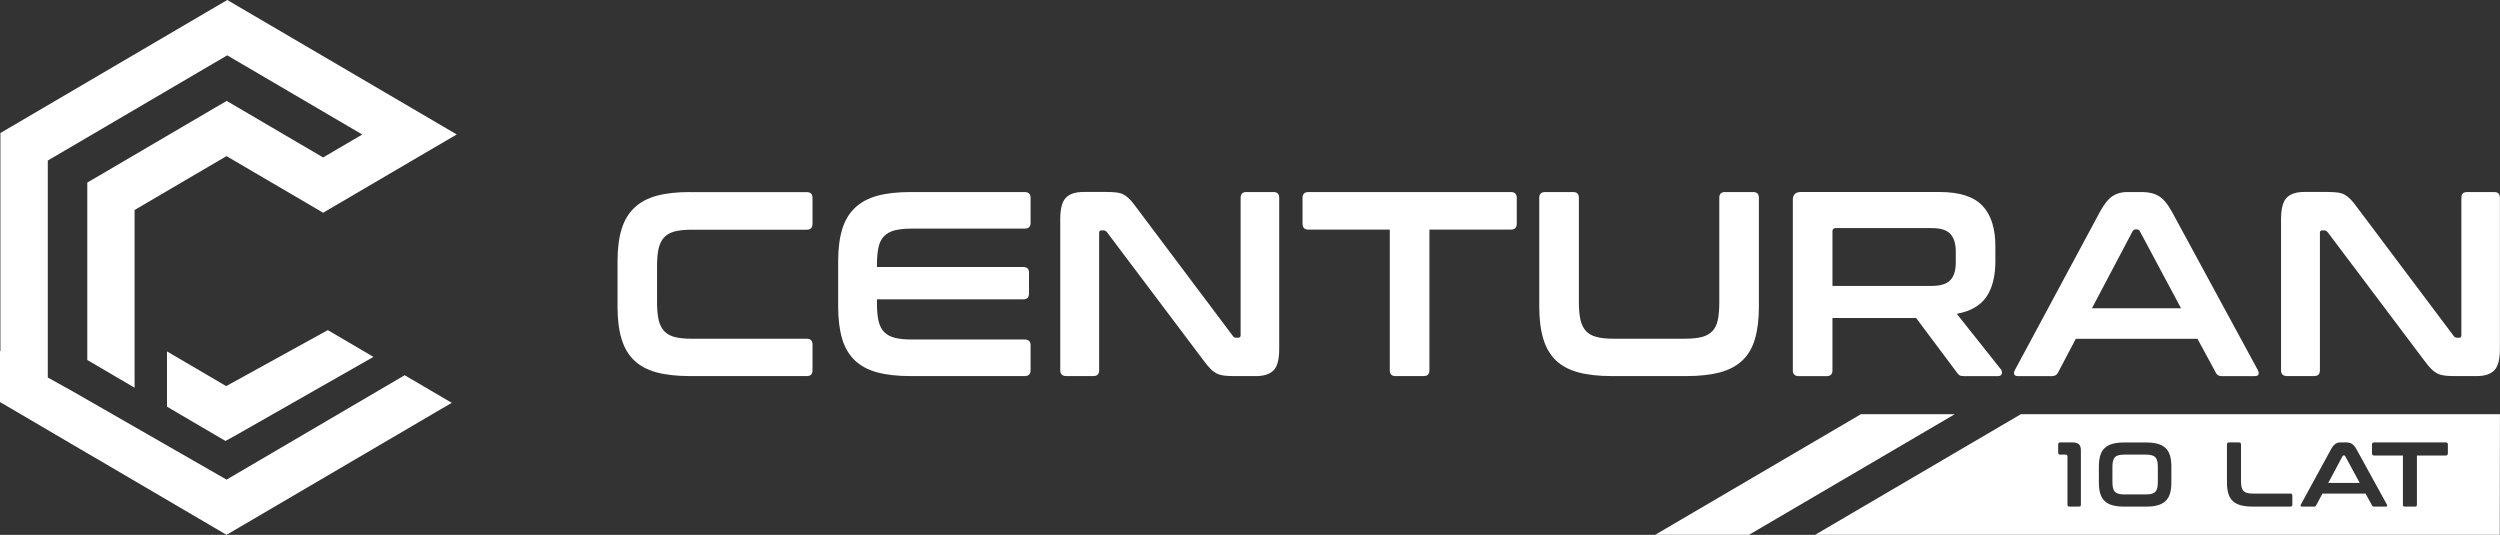
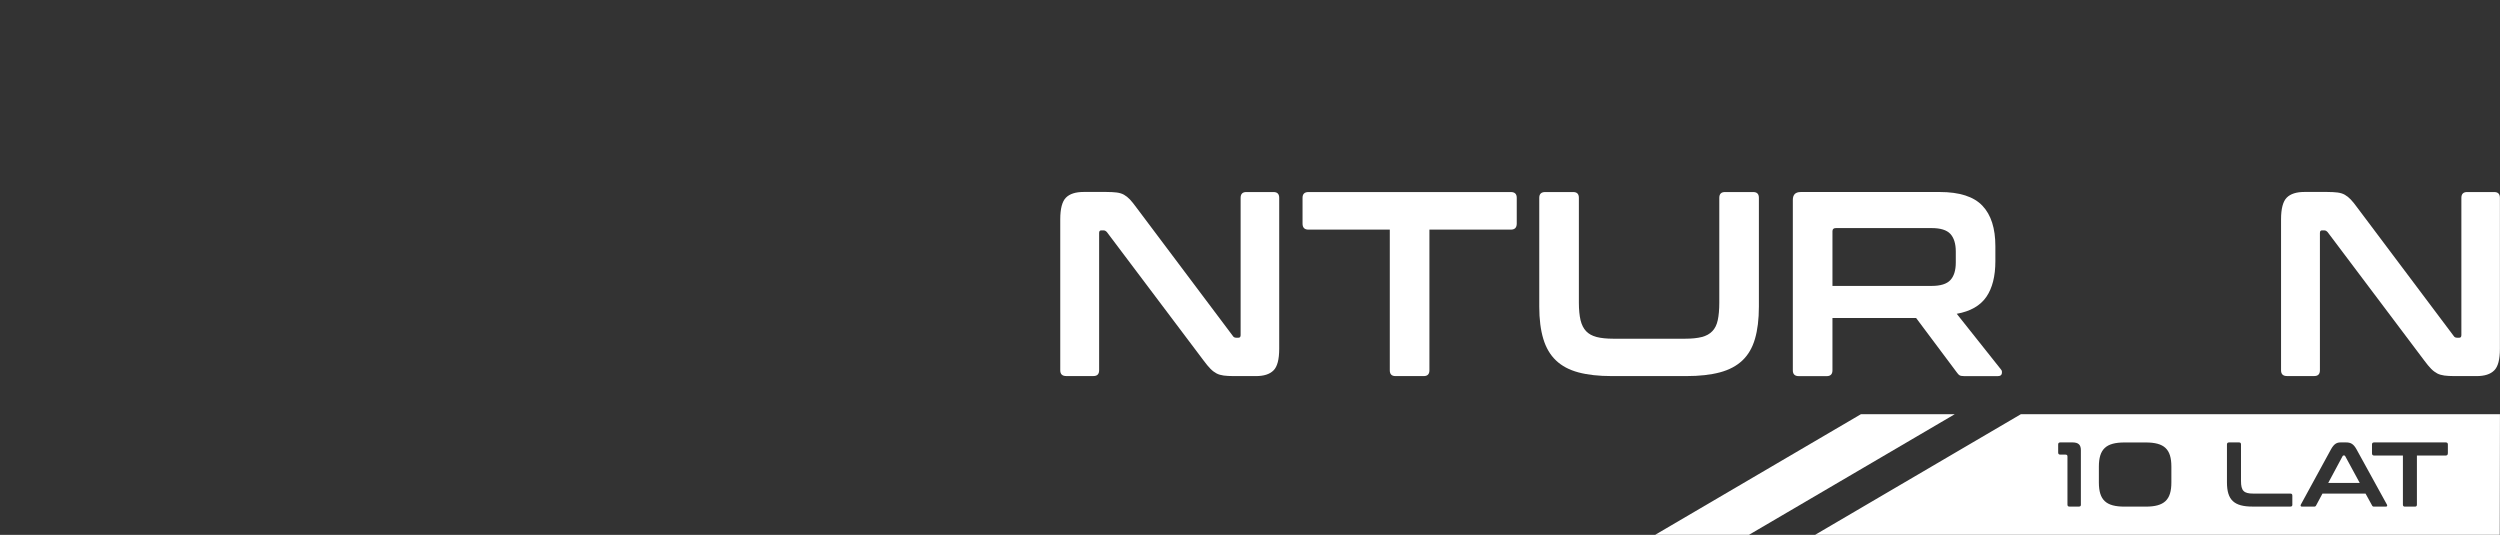
<svg xmlns="http://www.w3.org/2000/svg" id="Warstwa_2" viewBox="0 0 600 128.37">
  <rect x="0" y="0" width="600" height="128.37" fill="#333333" stroke="none" />
  <defs>
    <style>
      .cls-1 {
        fill: #fff;
      }
    </style>
  </defs>
  <g id="Warstwa_2-2" data-name="Warstwa_2">
    <g id="Warstwa_1-2">
-       <path class="cls-1" d="M165.6,46.09c-3.15,0-5.82.3-8.02.9-2.2.61-3.99,1.58-5.37,2.91-1.39,1.32-2.4,3.03-3.04,5.14s-.96,4.66-.96,7.7v10.86c0,3.03.31,5.6.96,7.73.64,2.13,1.65,3.85,3.04,5.17,1.39,1.33,3.18,2.28,5.37,2.87,2.2.59,4.86.89,8.02.89h28.03c.92,0,1.37-.46,1.37-1.39v-6.18c0-.93-.45-1.39-1.37-1.39h-27.67c-1.61,0-2.95-.14-4.01-.41-1.05-.27-1.9-.74-2.52-1.39-.62-.65-1.07-1.54-1.34-2.64-.26-1.12-.4-2.52-.4-4.19v-8.96c0-1.68.14-3.06.4-4.16.27-1.09.72-1.97,1.34-2.62.62-.65,1.45-1.12,2.52-1.39s2.39-.41,4.01-.41h27.67c.92,0,1.37-.48,1.37-1.45v-6.18c0-.93-.45-1.39-1.37-1.39h-28.03Z" />
-       <path class="cls-1" d="M218.56,46.09c-3.15,0-5.82.3-8.02.9-2.2.61-3.99,1.58-5.37,2.91-1.39,1.32-2.41,3.03-3.05,5.14s-.96,4.66-.96,7.7v10.86c0,3.03.33,5.6.96,7.73.64,2.13,1.67,3.85,3.05,5.17,1.39,1.33,3.18,2.28,5.37,2.87,2.2.59,4.86.89,8.02.89h27.35c.95,0,1.43-.46,1.43-1.39v-6c0-.93-.47-1.39-1.43-1.39h-27.16c-1.61,0-2.96-.14-4.01-.41s-1.91-.74-2.55-1.39-1.08-1.54-1.34-2.64c-.25-1.12-.38-2.5-.38-4.13v-1.07h35.12c.92,0,1.37-.46,1.37-1.39v-4.98c0-.93-.45-1.39-1.37-1.39h-35.12v-.63c0-1.64.13-3.02.38-4.13.24-1.12.7-2,1.34-2.65s1.5-1.12,2.55-1.39c1.05-.27,2.39-.41,4.01-.41h27.16c.95,0,1.43-.46,1.43-1.39v-5.99c0-.93-.47-1.39-1.43-1.39h-27.35v.02Z" />
      <path class="cls-1" d="M299.12,46.09c-.92,0-1.37.46-1.37,1.39v32.94c0,.42-.17.63-.51.63h-.56c-.37,0-.64-.15-.81-.44l-23.13-30.8c-.58-.8-1.09-1.44-1.55-1.93-.45-.48-.94-.86-1.43-1.14s-1.07-.45-1.74-.54c-.66-.08-1.5-.13-2.49-.13h-5.47c-1.91,0-3.32.45-4.23,1.36s-1.37,2.64-1.37,5.21v36.22c0,.93.47,1.39,1.43,1.39h6.53c.92,0,1.37-.46,1.37-1.39v-32.95c0-.42.17-.62.51-.62h.56c.3,0,.56.15.81.43l23.19,30.8c.62.84,1.17,1.5,1.65,1.99.47.48.97.85,1.46,1.11s1.07.42,1.71.51c.64.08,1.44.13,2.39.13h5.35c1.91,0,3.32-.45,4.22-1.36.92-.9,1.37-2.64,1.37-5.2v-36.22c0-.93-.45-1.39-1.37-1.39h-6.54Z" />
      <path class="cls-1" d="M314.04,46.09c-.96,0-1.43.46-1.43,1.39v6.18c0,.97.47,1.45,1.43,1.45h19.51v33.76c0,.93.45,1.39,1.37,1.39h6.77c.92,0,1.37-.46,1.37-1.39v-33.76h19.53c.96,0,1.43-.48,1.43-1.45v-6.18c0-.93-.47-1.39-1.43-1.39h-48.55Z" />
      <path class="cls-1" d="M414,46.09c-.92,0-1.37.46-1.37,1.39v25.18c0,1.68-.13,3.09-.37,4.19-.24,1.12-.68,2-1.31,2.64-.62.65-1.45,1.12-2.52,1.39-1.05.27-2.39.41-4.01.41h-17.22c-1.61,0-2.95-.14-4.01-.41-1.05-.27-1.9-.74-2.52-1.39-.62-.65-1.07-1.54-1.34-2.64-.26-1.12-.4-2.52-.4-4.19v-25.18c0-.93-.45-1.39-1.37-1.39h-6.71c-.96,0-1.43.46-1.43,1.39v26.12c0,3.03.33,5.6.97,7.73.64,2.13,1.65,3.85,3.04,5.17,1.39,1.33,3.18,2.28,5.38,2.87,2.19.59,4.86.89,8.01.89h17.9c3.15,0,5.83-.3,8.05-.89,2.21-.59,4.02-1.55,5.41-2.87s2.39-3.04,3.01-5.17c.62-2.13.94-4.7.94-7.73v-26.12c0-.93-.45-1.39-1.37-1.39h-6.78,0Z" />
      <path class="cls-1" d="M439.79,55.5c0-.51.27-.76.81-.76h23c2.12,0,3.6.46,4.48,1.39.86.93,1.31,2.34,1.31,4.23v2.65c0,1.89-.44,3.29-1.31,4.22-.87.93-2.37,1.39-4.48,1.39h-23.81v-13.13h0ZM432.14,46.09c-1.24,0-1.86.63-1.86,1.89v40.9c0,.93.47,1.39,1.43,1.39h6.71c.9,0,1.37-.46,1.37-1.39v-12.56h20.08l9.82,13.13c.21.3.41.51.62.63s.58.19,1.12.19h8.02c.58,0,.92-.2.99-.63.07-.42.02-.74-.19-.95l-10.63-13.38c3.28-.59,5.63-1.94,7.09-4.04,1.45-2.1,2.18-4.97,2.18-8.58v-3.6c0-4.3-1.03-7.53-3.11-9.72s-5.49-3.29-10.26-3.29h-33.39s0,.01,0,.01Z" />
-       <path class="cls-1" d="M511.84,55.5c.17-.3.39-.44.68-.44h.37c.29,0,.52.15.68.44l9.88,18.49h-21.39l9.76-18.49h.01ZM510.47,46.09c-1.33,0-2.49.33-3.47.98-.99.65-2.01,1.93-3.04,3.82l-20.39,37.93c-.21.42-.25.77-.16,1.04.11.27.42.41.97.41h8.09c.66,0,1.14-.27,1.43-.81l4.29-8.14h29.21l4.41,8.14c.25.55.73.81,1.43.81h7.9c.49,0,.8-.14.9-.41.11-.27.05-.62-.16-1.04l-20.58-37.93c-1.03-1.9-2.09-3.17-3.17-3.82-1.07-.65-2.4-.98-3.98-.98h-3.69Z" />
      <path class="cls-1" d="M592.1,46.09c-.9,0-1.37.46-1.37,1.39v32.94c0,.42-.17.63-.49.63h-.56c-.37,0-.64-.15-.81-.44l-23.13-30.8c-.58-.8-1.09-1.44-1.56-1.93-.45-.48-.94-.86-1.43-1.14s-1.07-.45-1.74-.54c-.66-.08-1.5-.13-2.49-.13h-5.48c-1.91,0-3.31.45-4.22,1.36-.9.9-1.37,2.64-1.37,5.21v36.22c0,.93.47,1.39,1.43,1.39h6.53c.92,0,1.37-.46,1.37-1.39v-32.95c0-.42.17-.62.49-.62h.56c.29,0,.56.15.81.43l23.18,30.8c.62.84,1.17,1.5,1.65,1.99.47.48.97.85,1.46,1.11s1.07.42,1.72.51c.64.08,1.44.13,2.39.13h5.35c1.91,0,3.32-.45,4.22-1.36.92-.9,1.37-2.64,1.37-5.2v-36.22c0-.93-.45-1.39-1.37-1.39h-6.53,0Z" />
-       <path class="cls-1" d="M54.29,92.67l-14.21-8.33v13.26l11.3,6.63,2.74,1.6,2.78-1.54,32.73-18.64-10.96-6.42-24.39,13.44h.01s0,.01,0,.01ZM54.55,0l-2.83,1.65L2.95,30.25.1,31.92v52.37l-.1-.05v12.25l5.17,3.03,15.77,9.25,2.87,1.67,27.75,16.27,2.81,1.65,2.81-1.65,48.38-28.36,2.87-1.67-11.35-6.65v.05l-42.7,25.03-37.1-21.28-5.81-3.23v-52.07L54.53,13.28l32.41,19-9.39,5.51-20.33-11.92-2.82-1.65-2.83,1.65-27.75,16.27-2.87,1.67v42.59l11.35,6.65v-42.65l22.06-12.93,20.35,11.92,2.84,1.67,2.84-1.67,20.73-12.15,8.49-4.97-8.49-4.98L57.38,1.66,54.56,0h0Z" />
    </g>
    <g>
-       <path class="cls-1" d="M514.97,109.11h-5.08c-2.27,0-2.91.68-2.91,3.01v3.52c0,2.33.64,3.02,2.91,3.02h5.08c2.27,0,2.91-.68,2.91-3.02v-3.52c0-2.33-.64-3.01-2.91-3.01Z" />
      <path class="cls-1" d="M485.01,99.41l-49.39,28.95h164.32l.05-28.95h-114.99ZM499.42,121.1c0,.33-.15.48-.48.48h-2.27c-.33,0-.48-.15-.48-.48v-11.53c0-.31-.13-.46-.46-.46h-1.26c-.33,0-.51-.15-.51-.49v-1.96c0-.33.18-.48.51-.48h2.92c1.45,0,2.02.59,2.02,1.87v13.05h0ZM521.13,115.78c0,4.22-1.72,5.81-6.16,5.81h-5.08c-4.45,0-6.16-1.58-6.16-5.81v-3.78c0-4.22,1.72-5.81,6.16-5.81h5.08c4.45,0,6.16,1.58,6.16,5.81v3.78ZM550.17,121.1c0,.33-.15.48-.49.48h-9.05c-4.45,0-6.16-1.58-6.16-5.81v-9.11c0-.33.18-.48.51-.48h2.38c.33,0,.48.15.48.48v8.78c0,2.33.66,3.02,2.92,3.02h8.91c.33,0,.49.15.49.48v2.16h0ZM572.59,121.59h-2.79c-.29,0-.4-.07-.51-.29l-1.56-2.84h-10.34l-1.52,2.84c-.11.22-.24.29-.51.29h-2.86c-.37,0-.44-.22-.29-.51l7.22-13.23c.73-1.32,1.39-1.67,2.31-1.67h1.3c1.12,0,1.8.35,2.53,1.67l7.28,13.23c.15.29.09.51-.26.51h0ZM587.48,108.82c0,.33-.18.51-.51.51h-6.91v11.78c0,.33-.15.48-.48.48h-2.4c-.33,0-.48-.15-.48-.48v-11.78h-6.91c-.33,0-.51-.18-.51-.51v-2.16c0-.33.18-.48.51-.48h17.19c.33,0,.51.15.51.48v2.16h0Z" />
      <path class="cls-1" d="M562.6,109.31h-.13c-.11,0-.18.04-.24.15l-3.46,6.45h7.57l-3.5-6.45c-.07-.11-.13-.15-.24-.15Z" />
      <polygon class="cls-1" points="446.62 99.41 397.23 128.36 419.75 128.36 469.14 99.41 446.62 99.41" />
    </g>
  </g>
</svg>